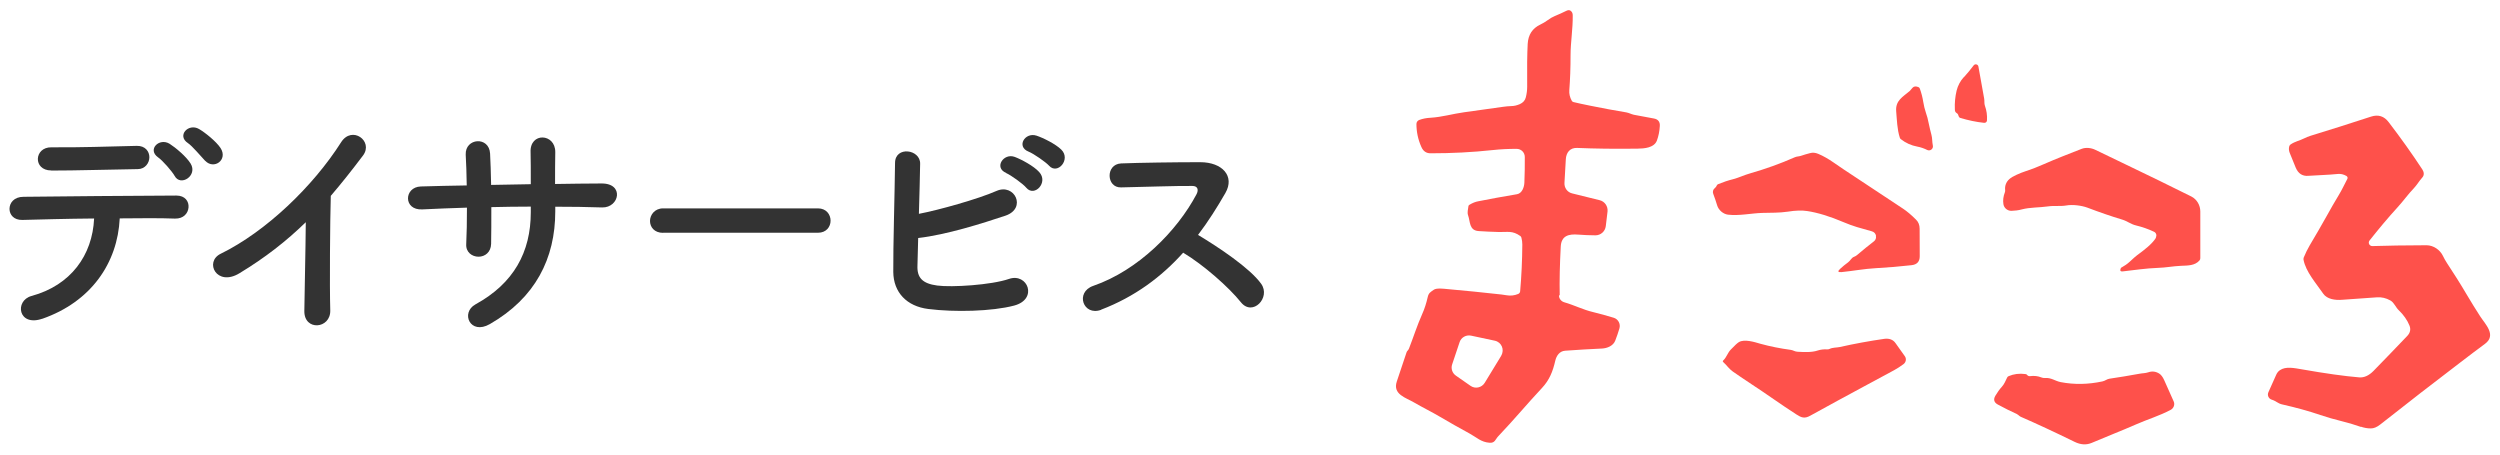
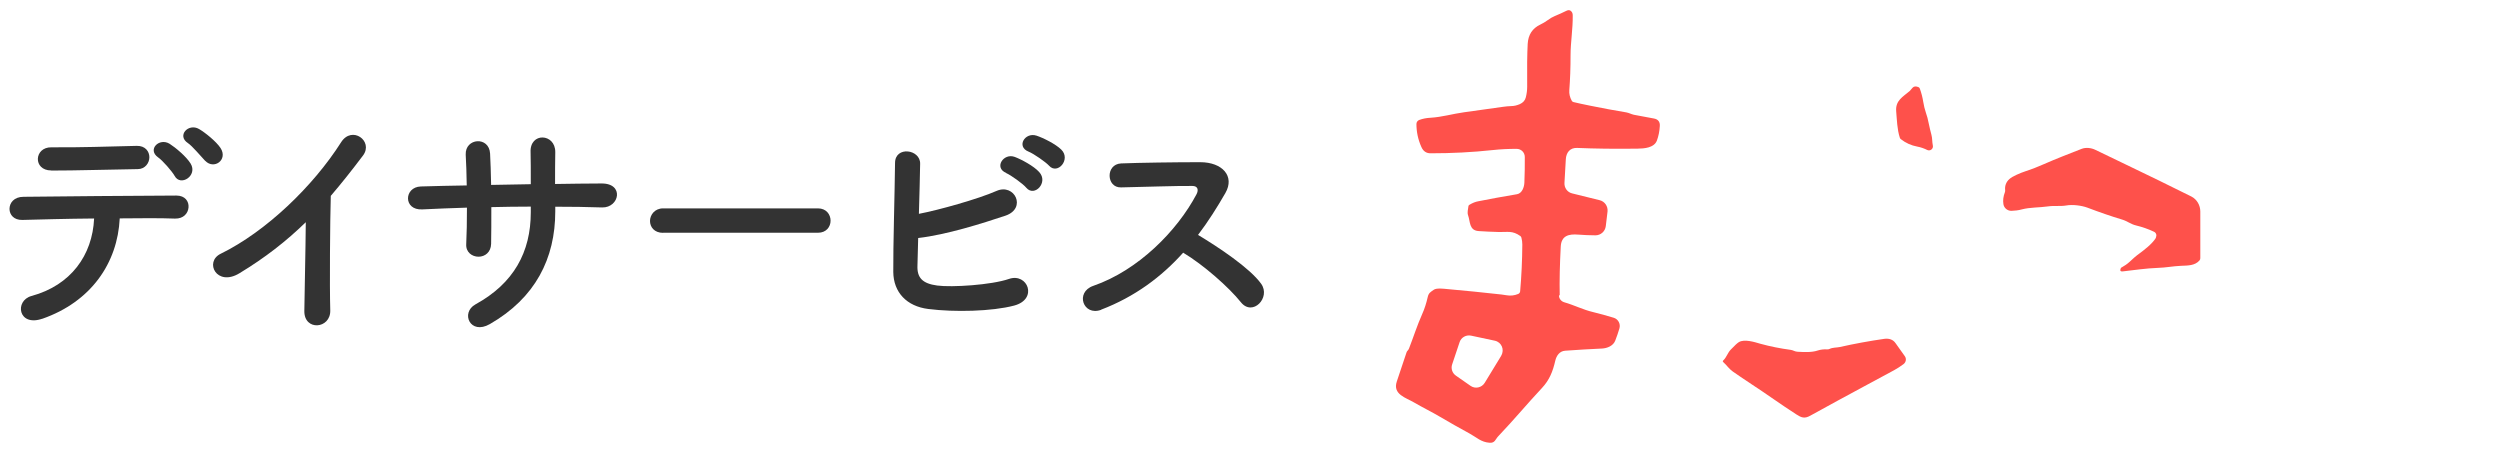
<svg xmlns="http://www.w3.org/2000/svg" id="logo" width="242" height="44" viewBox="0 0 242 44">
  <rect width="242" height="44" style="fill: none; stroke-width: 0px;" />
  <g>
    <g>
      <path d="M4.1,30.85c-2.34.81-2.72-1.74-1.05-2.2,3.8-1.03,5.9-3.94,6.06-7.5-2.65.02-5.28.1-6.95.14-.81.02-1.24-.5-1.24-1.07s.43-1.17,1.36-1.17c3.39-.05,10.91-.1,14.8-.12.84,0,1.22.57,1.17,1.15-.05.57-.48,1.1-1.31,1.08-1.29-.05-3.25-.05-5.35-.02-.21,4.32-2.77,8.07-7.5,9.72ZM4.96,16.5c-1.79,0-1.67-2.27.02-2.24,3.01.02,5.13-.07,8.26-.14.83-.02,1.22.55,1.22,1.1s-.41,1.15-1.12,1.15c-3.3.05-5.83.14-8.38.14ZM16.9,17.02c-.24-.43-1.17-1.5-1.6-1.79-1.07-.76.12-1.93,1.12-1.31.57.36,1.62,1.24,2.03,1.91.72,1.17-.98,2.27-1.55,1.19ZM19.86,15.57c-.41-.43-1.24-1.43-1.67-1.72-1.1-.72.05-1.96,1.08-1.36.57.33,1.65,1.19,2.08,1.84.74,1.15-.64,2.12-1.48,1.24Z" style="fill: #333; stroke-width: 0px;" />
      <path d="M23.18,26.45c-2.2,1.34-3.44-1.1-1.81-1.89,4.39-2.15,8.95-6.54,11.65-10.79,1.05-1.65,3.15-.12,2.13,1.27-1.08,1.43-2.1,2.72-3.13,3.92-.07,2.43-.12,8.69-.05,11.08.05,1.81-2.53,2.03-2.51.07.02-1.91.12-5.8.14-8.6-1.89,1.84-3.94,3.44-6.42,4.94Z" style="fill: #333; stroke-width: 0px;" />
      <path d="M53.75,20.46c0,4.56-1.93,8.38-6.33,10.91-1.91,1.1-2.87-1.1-1.39-1.91,3.7-2.03,5.35-5.06,5.35-8.91v-.55c-1.29,0-2.55.02-3.82.05,0,1.36,0,2.63-.02,3.56-.02.81-.6,1.24-1.22,1.24s-1.24-.43-1.19-1.22c.05-.98.07-2.22.07-3.53-1.5.05-2.98.1-4.32.17-1.86.1-1.79-2.17-.14-2.22,1.43-.05,2.94-.07,4.44-.1-.02-1.12-.05-2.17-.1-2.98-.07-1.62,2.27-1.81,2.36-.1.05.79.07,1.86.1,3.03,1.29-.02,2.56-.05,3.84-.07,0-1.24,0-2.41-.02-3.08-.1-1.98,2.41-1.86,2.39-.02-.02.96-.02,2.01-.02,3.08,1.53-.02,3.06-.05,4.49-.05,2.24-.02,1.74,2.36.07,2.32-1.48-.05-2.98-.07-4.54-.07v.45Z" style="fill: #333; stroke-width: 0px;" />
      <path d="M64.19,22.54c-.86,0-1.27-.57-1.27-1.15s.45-1.22,1.27-1.22h14.99c.81,0,1.22.6,1.22,1.19s-.41,1.17-1.22,1.17h-14.99Z" style="fill: #333; stroke-width: 0px;" />
      <path d="M88.81,25.71c-.05,1.17.48,1.74,1.91,1.93,1.39.19,5.25-.05,6.95-.64,1.81-.62,2.84,1.96.5,2.58-2.15.57-5.8.65-8.31.33-2.1-.26-3.37-1.62-3.39-3.58-.02-2.39.14-7.71.17-10.55,0-1.67,2.46-1.34,2.43.07-.02,1.29-.07,3.08-.12,4.85,1.89-.36,5.73-1.43,7.52-2.22,1.74-.76,2.94,1.67.88,2.39-2.27.76-5.75,1.86-8.47,2.17-.02,1.05-.05,2.01-.07,2.67ZM97.4,16.74c-1.22-.5-.26-1.96.83-1.55.64.24,1.84.88,2.36,1.46.93,1-.45,2.46-1.24,1.53-.31-.38-1.48-1.22-1.96-1.43ZM99.57,14.68c-1.22-.48-.36-1.91.76-1.55.64.21,1.86.81,2.41,1.36.95.95-.38,2.46-1.19,1.55-.33-.36-1.5-1.17-1.98-1.36Z" style="fill: #333; stroke-width: 0px;" />
      <path d="M106.59,29.99c-1.74.64-2.55-1.7-.76-2.32,4.35-1.5,8.12-5.32,10-8.88.21-.41.12-.79-.41-.79-1.5-.02-4.8.1-6.9.14-1.43.05-1.53-2.24,0-2.32,1.74-.07,5.25-.12,7.66-.12,2.15,0,3.37,1.36,2.44,2.98-.81,1.41-1.67,2.77-2.65,4.06,1.98,1.19,5.01,3.2,6.11,4.73.96,1.34-.83,3.2-1.96,1.79-1.17-1.46-3.63-3.63-5.59-4.8-2.1,2.34-4.68,4.27-7.95,5.52Z" style="fill: #333; stroke-width: 0px;" />
    </g>
    <g>
      <path d="M150.91,28.6c0,.31.21.57.51.66.95.27,1.81.72,2.79.95.65.16,1.32.34,2,.55.43.13.68.59.55,1.03-.12.4-.25.79-.4,1.17-.19.52-.79.76-1.31.78-1.12.05-2.3.12-3.55.21-.54.04-.84.49-.95.97-.24,1.04-.56,1.86-1.29,2.64-1.48,1.58-2.63,2.99-4.23,4.67-.28.29-.31.67-.84.63-.83-.06-1.25-.52-1.93-.89-.99-.54-1.95-1.08-2.88-1.63-.81-.48-1.68-.9-2.5-1.38-.78-.46-2.09-.78-1.67-2.03.32-.97.63-1.91.94-2.81.02-.07.06-.13.11-.18.06-.06.1-.13.13-.2.43-1.1.78-2.22,1.27-3.32.24-.53.41-1.08.54-1.65.09-.42.28-.5.59-.72.26-.19.96-.1,1.28-.07,1.71.15,3.48.33,5.28.53.16.02.31.04.47.07.39.07.77.03,1.13-.12.11-.04.19-.14.2-.26.13-1.5.2-3.01.21-4.53,0-.22-.03-.44-.09-.67-.02-.06-.05-.11-.1-.15-.77-.55-1.24-.37-2.06-.39-.73-.02-1.39-.05-1.97-.09-.94-.06-.81-.91-1.03-1.53-.1-.28,0-.57.03-.85,0-.08.04-.13.11-.17.28-.17.57-.29.87-.34,1.11-.22,2.35-.45,3.73-.68.49-.09.69-.68.71-1.12.03-.84.05-1.67.04-2.48,0-.44-.35-.79-.79-.79-.75,0-1.53.03-2.34.12-1.94.21-3.94.31-5.99.31-.42,0-.71-.2-.89-.61-.33-.73-.48-1.48-.48-2.23,0-.17.11-.33.28-.39.33-.12.68-.19,1.08-.21,1.13-.07,2.15-.38,3.24-.53,1.34-.18,2.61-.36,3.79-.53.27-.04.53-.06.78-.07.28,0,.56-.07.84-.19.31-.14.51-.36.58-.66.09-.36.13-.7.13-1.02-.02-1.82,0-3.2.05-4.15.05-.89.46-1.51,1.22-1.87.24-.11.48-.26.72-.43.23-.17.45-.3.67-.39.39-.16.78-.34,1.15-.52.2-.1.35-.07.48.08.08.09.12.22.12.37.02,1.31-.21,2.59-.21,3.84s-.04,2.34-.12,3.39c-.03.35.05.7.24,1.04.03.06.09.1.16.12.41.1.96.22,1.66.36,1.17.24,2.33.45,3.46.64.27.05.46.17.73.23.65.13,1.3.25,1.93.36.41.07.61.32.58.73-.03.53-.13.99-.28,1.4-.27.72-1.23.78-1.88.79-2.24.03-4.19,0-5.85-.07-.69-.03-1.06.46-1.09,1.11-.04.81-.08,1.56-.13,2.27-.03.48.28.91.74,1.02l2.67.66c.49.12.81.59.76,1.09l-.17,1.42c-.06.51-.49.89-1,.89-.55,0-1.12-.03-1.68-.07-.89-.07-1.63.09-1.68,1.17-.09,1.72-.13,3.28-.1,4.7M145.32,34.42c.34-.57.03-1.3-.62-1.44l-2.3-.49c-.48-.1-.96.17-1.11.63l-.72,2.15c-.14.4.01.85.36,1.09l1.42.99c.45.32,1.08.18,1.37-.29l1.61-2.64h0Z" style="fill: #fe514b; stroke-width: 0px;" />
-       <path d="M190.1,7.48c.35-.39.67-.77.95-1.15.14-.18.42-.11.46.11.19,1.04.37,2.09.56,3.12.04.23-.01.46.07.68.16.44.23.91.2,1.41,0,.15-.14.26-.28.24-.76-.08-1.52-.24-2.29-.47-.08-.02-.14-.08-.17-.16l-.05-.15c-.03-.07-.07-.13-.14-.16-.12-.07-.18-.18-.18-.35-.03-.63.03-1.24.17-1.83.12-.48.35-.92.69-1.3h0Z" style="fill: #fe514b; stroke-width: 0px;" />
      <path d="M185.84,8.58c.15.41.26.84.33,1.28.06.36.14.71.25,1.03.12.34.21.68.27,1.01.09.43.18.81.27,1.14.1.35.06.69.14,1.05.07.31-.26.57-.54.43-.3-.15-.64-.27-.97-.33-.59-.11-1.12-.35-1.59-.72-.05-.04-.09-.09-.1-.15-.26-.8-.28-1.74-.35-2.56-.08-1.03.64-1.38,1.31-1.95,0,0,.1-.11.27-.31.13-.15.32-.17.57-.07.07.03.12.08.14.15h0Z" style="fill: #fe514b; stroke-width: 0px;" />
-       <path d="M228.55,41.33c-.65-.23-1.32-.43-1.99-.59-.62-.15-1.27-.34-1.96-.57-1.11-.38-2.35-.72-3.72-1.03-.38-.09-.59-.34-.97-.45-.31-.09-.46-.43-.33-.72.26-.56.51-1.12.76-1.7.08-.18.2-.33.36-.44.57-.38,1.35-.21,2.17-.07,2.22.39,4.06.65,5.5.77.47.04.94-.17,1.39-.63,1.05-1.08,2.14-2.2,3.27-3.39.28-.3.35-.63.21-.99-.21-.53-.59-1.06-1.02-1.47-.32-.29-.46-.76-.84-.97-.41-.23-.84-.33-1.28-.3-1.1.07-2.24.15-3.41.24-.62.05-1.43-.05-1.8-.59-.7-1.02-1.69-2.12-1.91-3.29-.01-.07,0-.14.02-.21.17-.42.37-.82.58-1.18.57-.96,1.13-1.92,1.66-2.87.38-.68.76-1.36,1.16-2.01.31-.51.54-1.02.82-1.55.06-.1.02-.23-.09-.29-.28-.16-.56-.22-.84-.19-.96.1-1.91.11-2.87.18-.55.04-.95-.22-1.19-.78-.19-.45-.39-.94-.59-1.45-.08-.21-.1-.42-.04-.63.02-.07.06-.13.13-.18.43-.29.86-.36,1.3-.58.21-.1.41-.19.61-.25,1.96-.6,3.92-1.22,5.87-1.86.7-.23,1.27-.05,1.71.53,1.14,1.49,2.23,3.01,3.26,4.58.16.24.21.55,0,.78-.3.33-.51.71-.81,1.03-.57.59-1.02,1.24-1.58,1.85-.95,1.04-1.85,2.12-2.72,3.22-.18.23,0,.55.28.54,1.38-.05,3.12-.07,5.24-.08.66,0,1.3.44,1.58,1.02.12.25.25.48.4.71.64.97,1.29,1.99,1.93,3.08.41.7.84,1.38,1.28,2.07.5.77,1.6,1.82.47,2.66-.69.51-1.49,1.11-2.4,1.81-2.51,1.91-5.09,3.91-7.74,6-.33.26-.64.39-.93.38-.32,0-.64-.06-.96-.17h0Z" style="fill: #fe514b; stroke-width: 0px;" />
      <path d="M208.68,22.98c.12-.19.04-.44-.16-.54-.56-.27-1.15-.47-1.76-.62-.48-.11-.85-.42-1.32-.56-1.1-.33-2.22-.72-3.38-1.16-.57-.21-1.45-.32-2.04-.21-.6.1-1.18,0-1.78.09-.83.12-1.73.08-2.53.29-.33.09-.66.13-1.01.14-.38,0-.71-.27-.77-.65-.06-.37-.01-.75.14-1.14.03-.07.03-.13.03-.2-.05-.43.09-.8.41-1.09.28-.26,1.09-.6,1.55-.75.62-.2,1.22-.44,1.81-.7,1.2-.53,2.41-.99,3.63-1.47.41-.16.93-.1,1.32.09.85.41,1.73.83,2.64,1.27,2.44,1.17,4.66,2.25,6.66,3.25.54.27.87.85.87,1.45,0,1.56,0,3.07,0,4.53,0,.07-.03.14-.07.2-.45.53-1.15.5-1.79.53-.76.03-1.48.18-2.24.2-1.14.04-2.26.21-3.4.34-.23.03-.3-.07-.2-.3.01-.04.04-.07.08-.08.29-.16.55-.34.78-.55.37-.34.61-.56.74-.65.59-.43,1.43-1.05,1.82-1.69h0Z" style="fill: #fe514b; stroke-width: 0px;" />
-       <path d="M181.6,22.82c-.05-.22-.19-.37-.41-.43-.48-.13-.95-.27-1.44-.41-.42-.13-.84-.28-1.26-.46-1.36-.58-2.55-.94-3.55-1.09-.51-.08-1.14-.06-1.89.06-.81.12-1.63.1-2.44.12-1.09.03-2.24.3-3.34.17-.47-.06-.91-.44-1.05-.9-.11-.37-.24-.75-.38-1.12-.08-.2-.01-.43.16-.56.09-.07.14-.14.18-.24.03-.06.07-.11.13-.13.51-.21.99-.37,1.44-.48.58-.15,1.09-.41,1.67-.57,1.49-.43,2.92-.94,4.3-1.55.22-.1.37-.07.59-.14.29-.1.6-.19.91-.27.25-.07.51-.04.78.07.5.21,1,.5,1.49.84.31.22.62.43.95.65,1.95,1.29,3.88,2.57,5.79,3.83.36.24.78.59,1.24,1.05.24.23.35.53.35.88,0,.9,0,1.79.01,2.67,0,.51-.26.8-.79.86-1.17.13-2.33.23-3.47.29-1.11.06-2.2.27-3.31.38-.35.03-.4-.07-.14-.31.24-.22.5-.44.78-.64.22-.16.32-.44.57-.53.1-.04.2-.09.28-.16.55-.47,1.1-.92,1.66-1.35.15-.12.22-.31.18-.5h0Z" style="fill: #fe514b; stroke-width: 0px;" />
      <path d="M169.59,37.22c-.64-.42-1.26-.84-1.86-1.26-.38-.27-.57-.6-.91-.9-.07-.06-.07-.12,0-.18.31-.29.4-.7.71-1.03.38-.4.64-.64.79-.73.54-.33,1.55,0,2.1.16.91.25,1.89.45,2.94.59.22.03.38.17.65.18.59.03,1.36.08,1.94-.12.28-.09.58-.13.91-.11.08,0,.16,0,.23-.04.34-.16.7-.12,1.01-.19,1.42-.32,2.85-.58,4.3-.79.43-.06.84.05,1.09.42.3.43.6.85.89,1.25.18.24.13.58-.11.77-.32.24-.62.43-.91.59-.99.54-1.98,1.07-2.95,1.59-1.62.87-3.35,1.81-5.18,2.82-.55.31-.86.19-1.35-.13-1.51-.97-2.86-1.96-4.29-2.89h0Z" style="fill: #fe514b; stroke-width: 0px;" />
-       <path d="M195.28,40.1c-.62-.28-1.25-.59-1.89-.94-.37-.2-.45-.49-.24-.85.2-.33.4-.62.63-.87.25-.28.35-.57.51-.89.03-.07.08-.11.15-.14.49-.21,1.03-.28,1.63-.2.07,0,.12.04.16.09.03.04.07.07.12.09.05.02.1.03.16.02.4-.05.76-.01,1.08.12.12.05.24.07.36.06.61-.05.97.29,1.53.4,1.3.25,2.65.23,4.04-.07.25-.05.44-.23.67-.26.95-.14,1.92-.3,2.9-.48.3-.06.55-.04.86-.14.37-.13.72-.09,1.06.12.18.11.35.33.49.65.31.71.62,1.39.91,2.04.14.3.01.66-.28.82-1.11.59-2.25.92-3.38,1.42-1.41.62-2.87,1.18-4.27,1.78-.52.22-1.07.19-1.66-.1-1.9-.93-3.64-1.74-5.22-2.43-.13-.06-.2-.17-.33-.23h0Z" style="fill: #fe514b; stroke-width: 0px;" />
    </g>
  </g>
</svg>